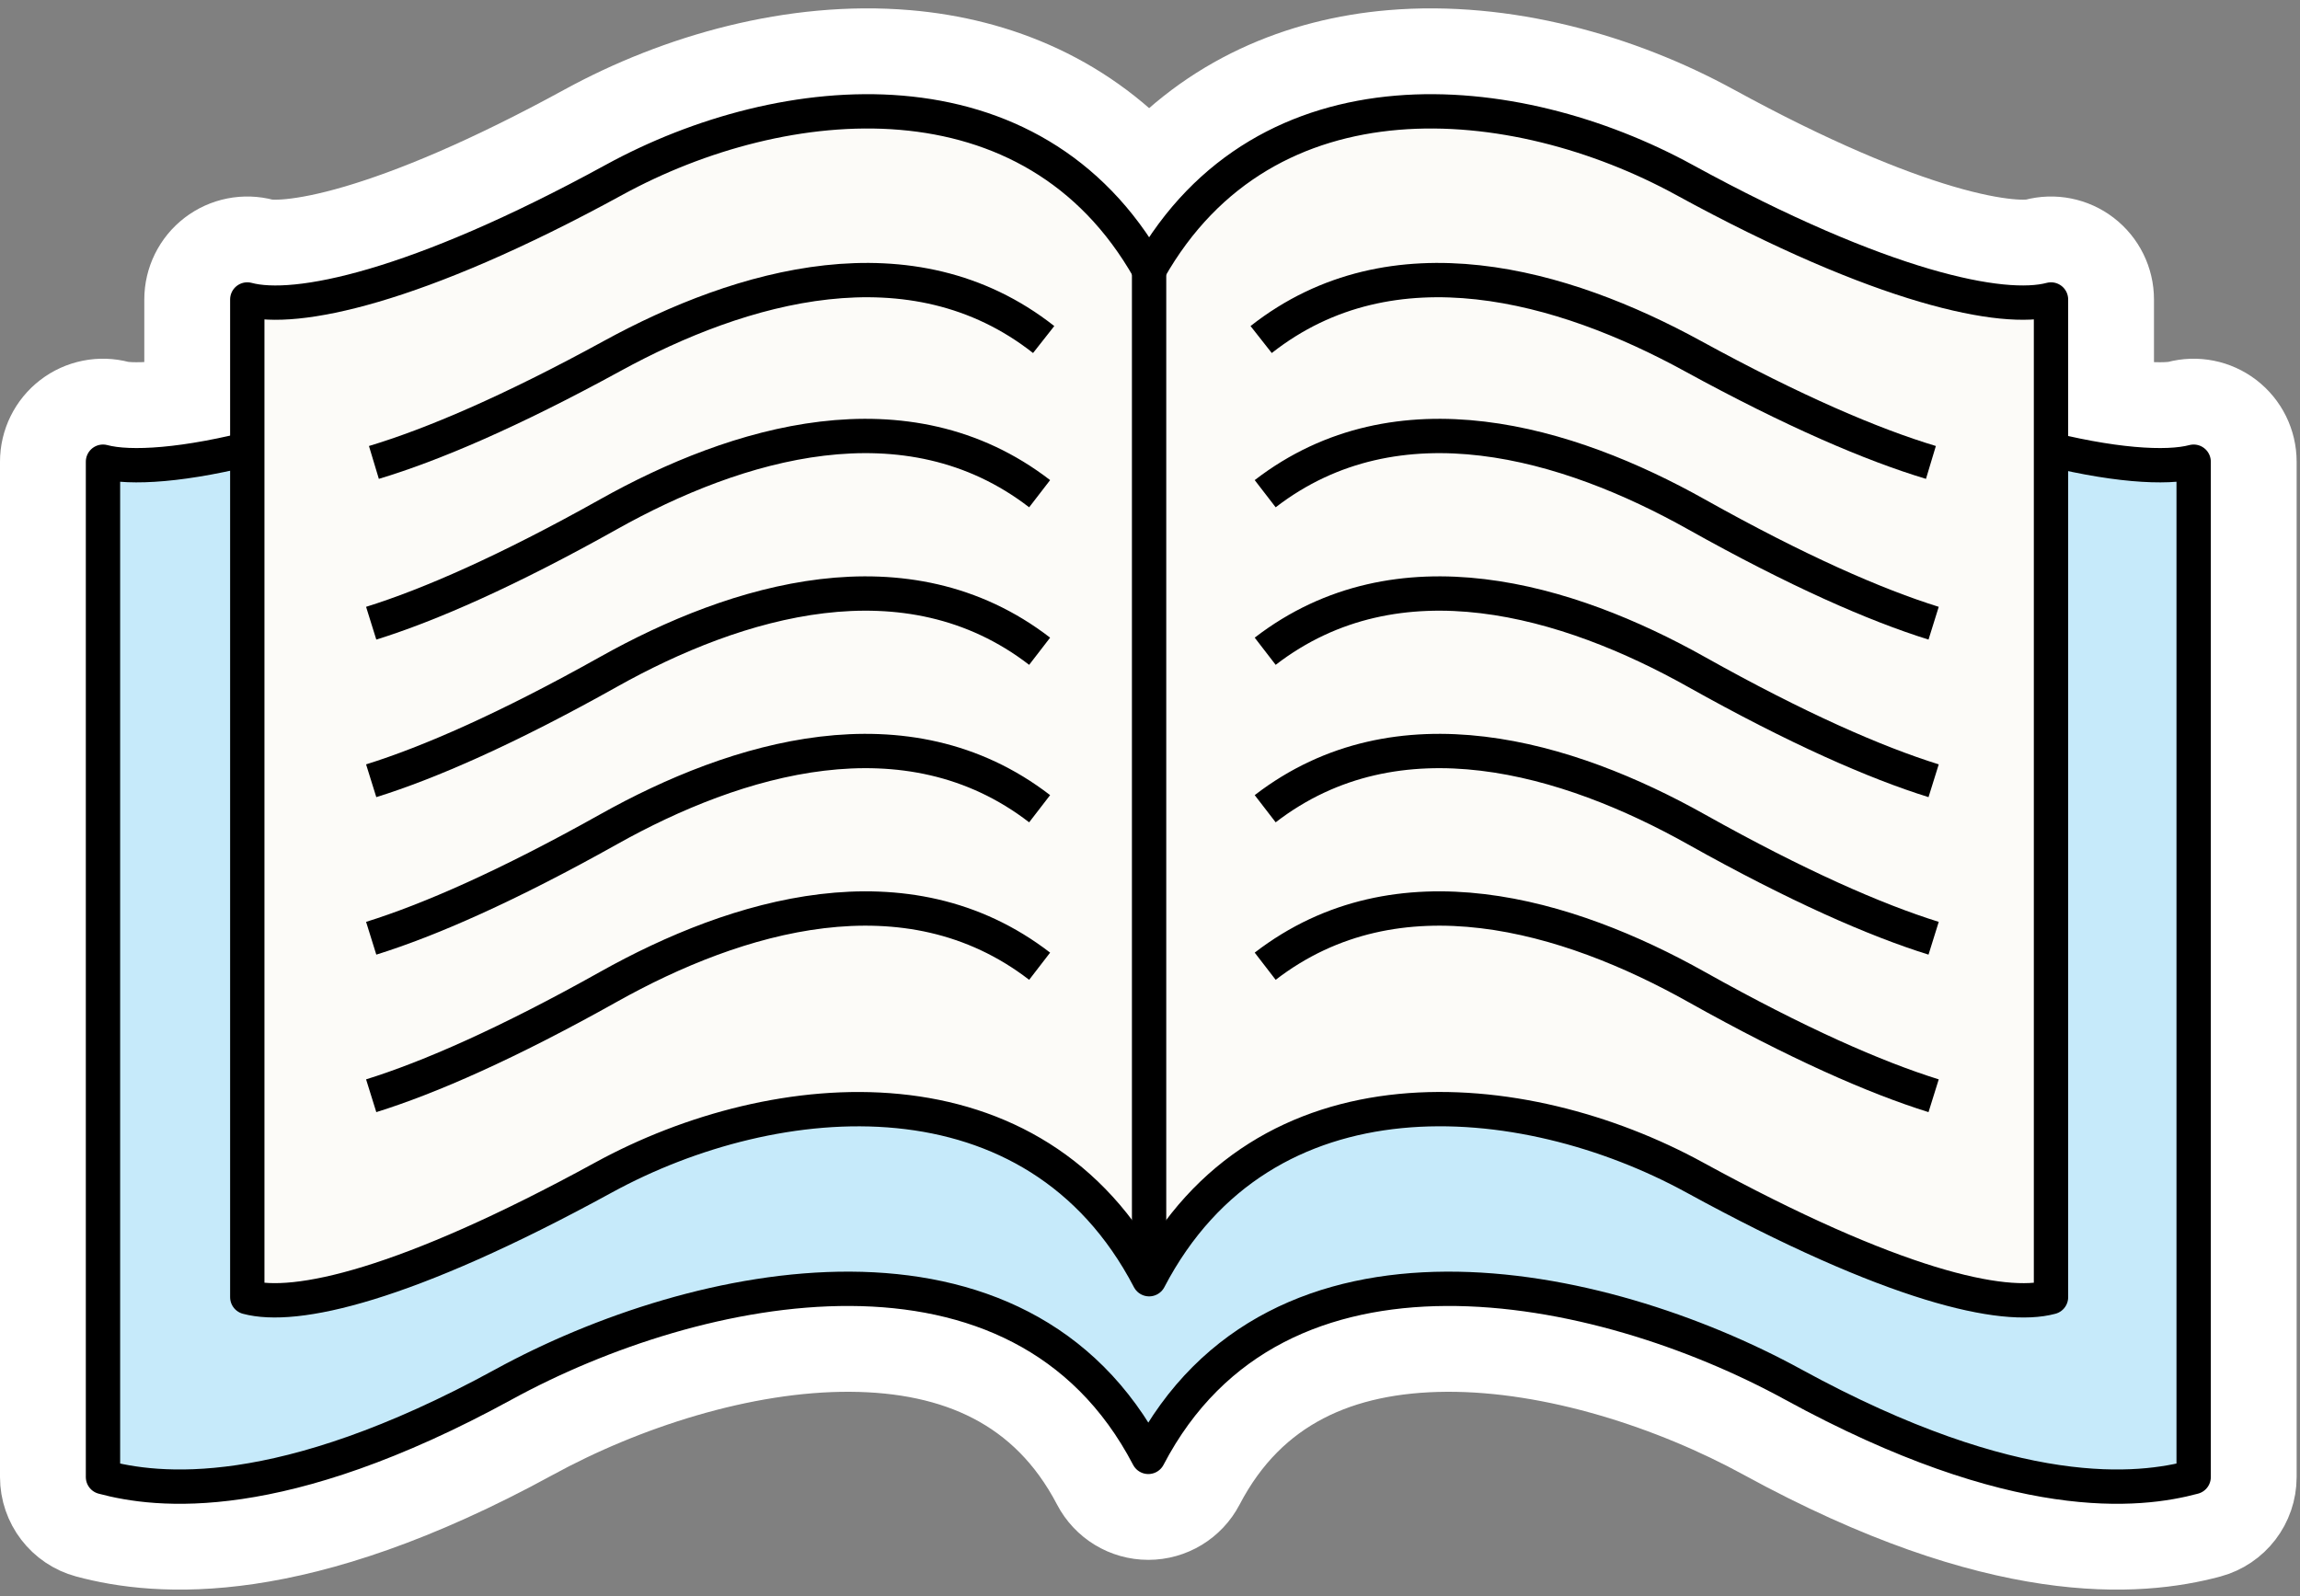
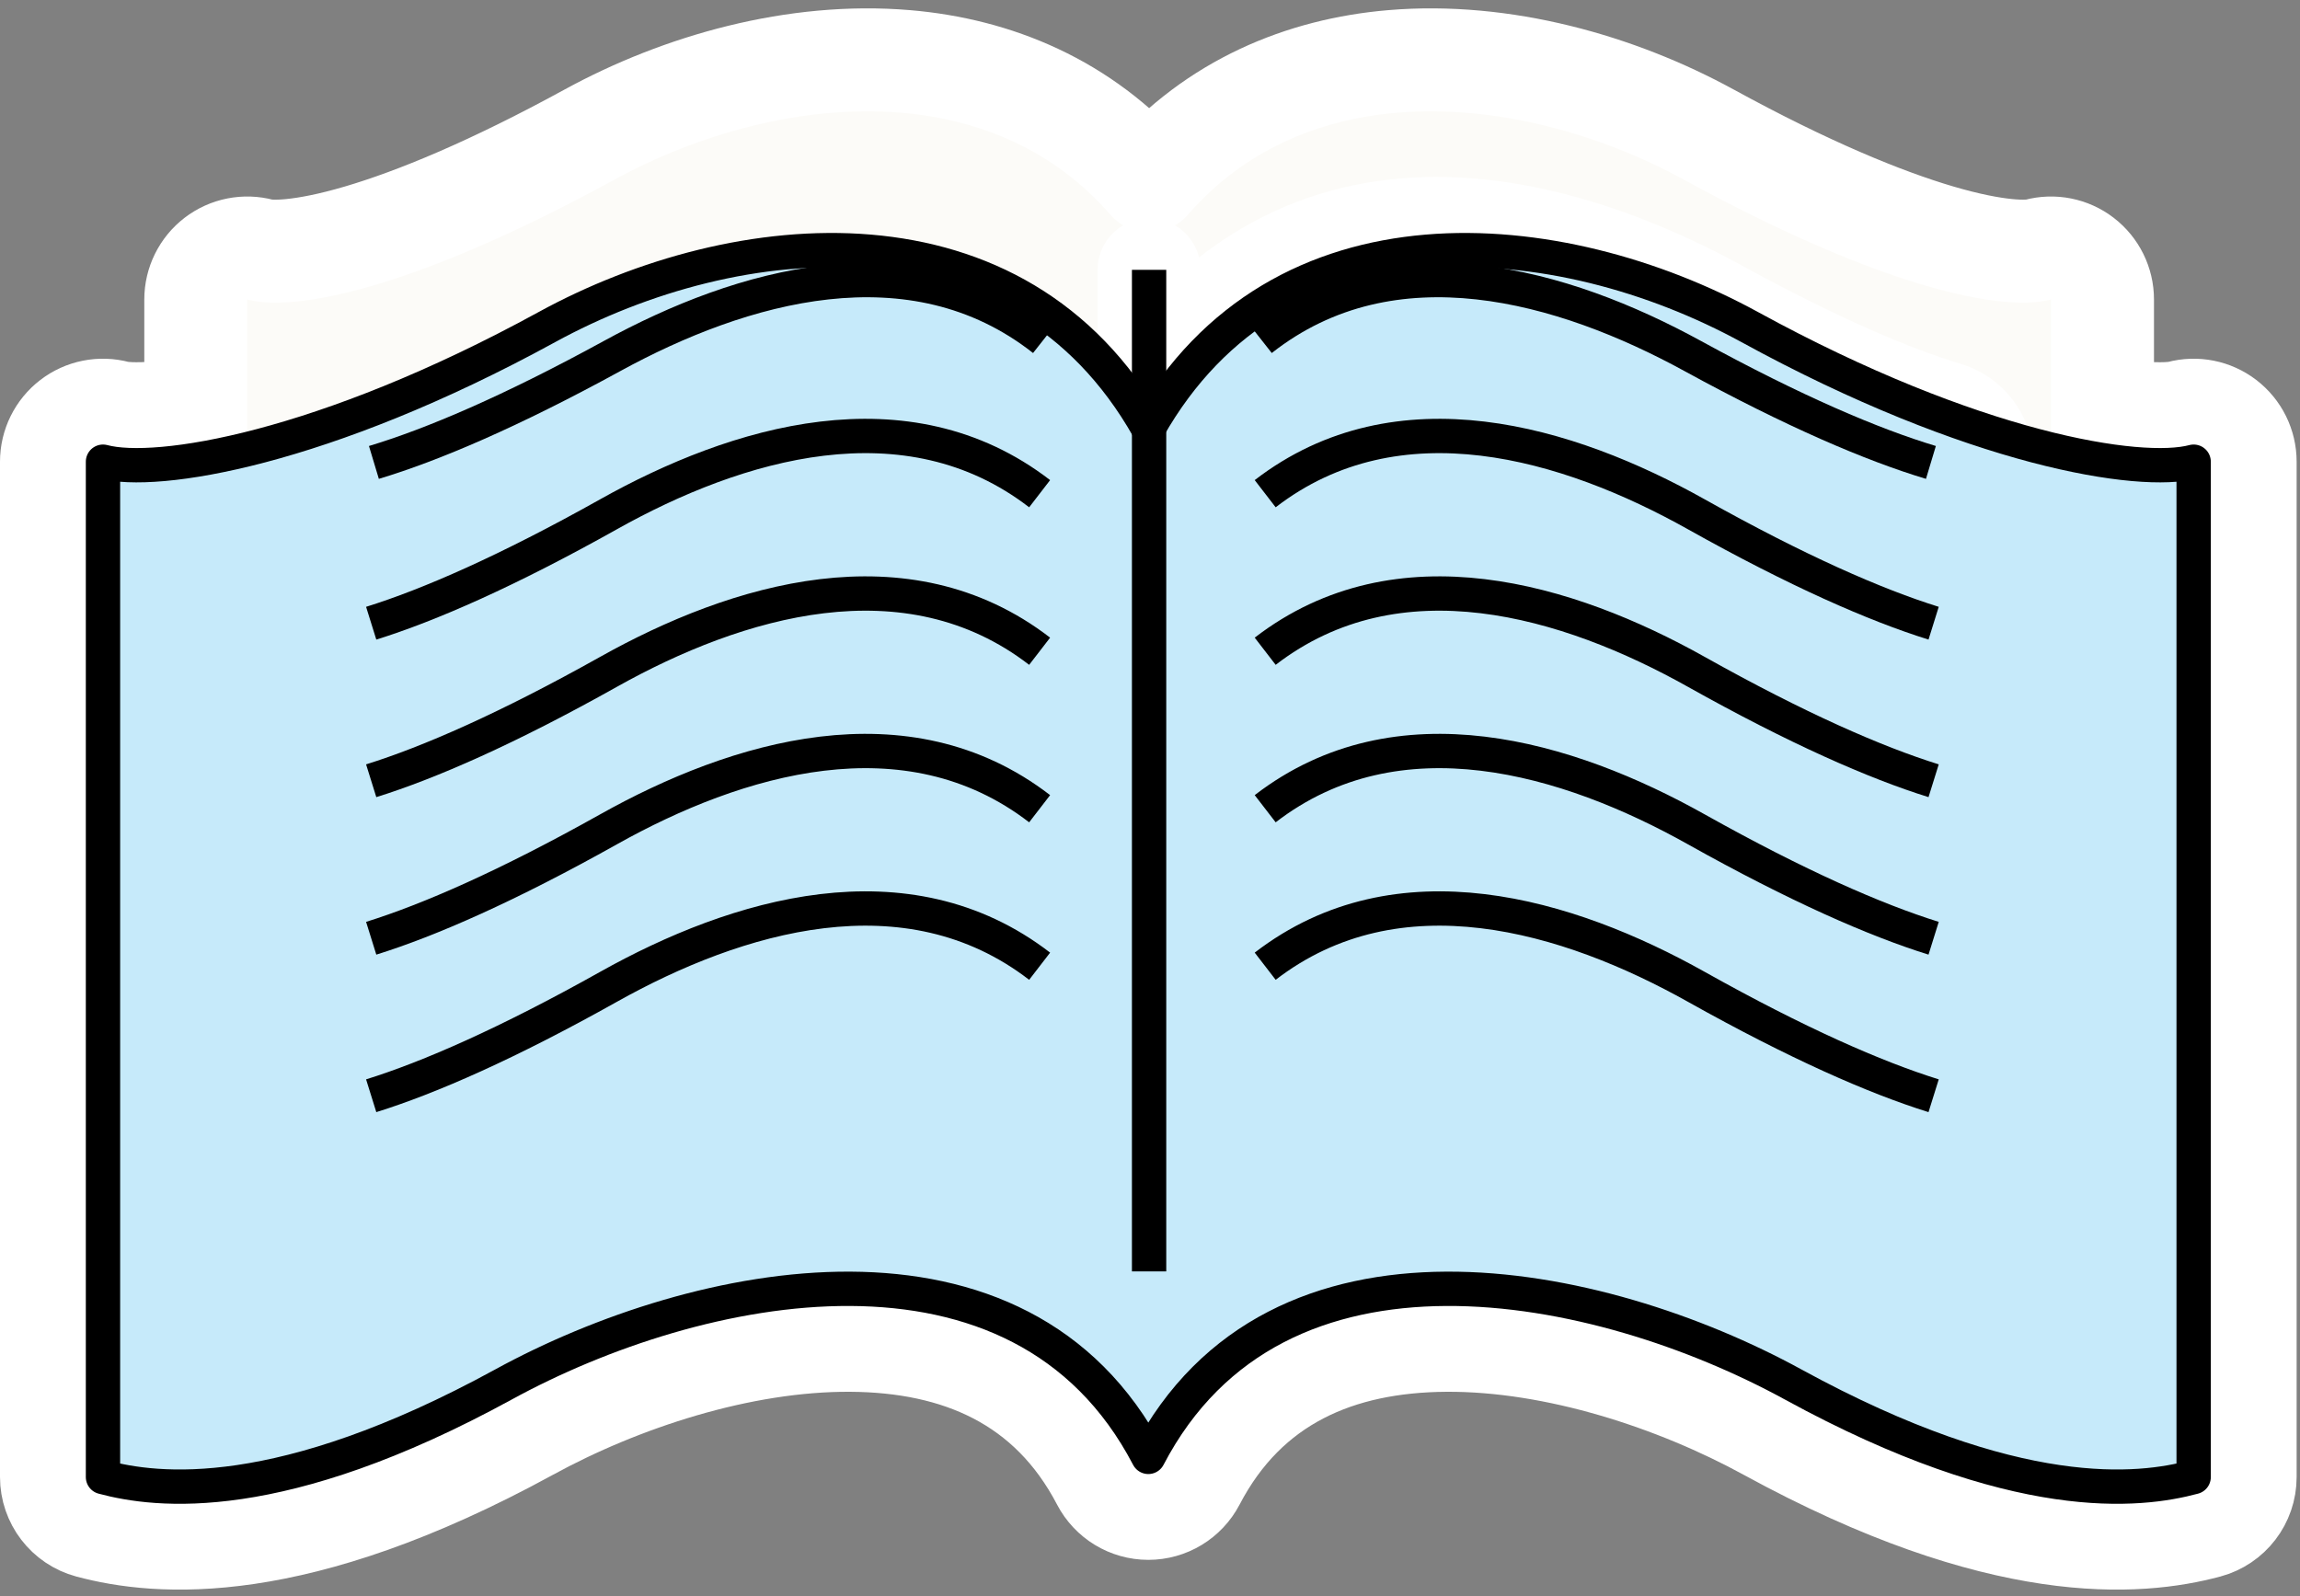
<svg xmlns="http://www.w3.org/2000/svg" width="134" height="93" viewBox="0 0 134 93" fill="none">
  <rect x="0" y="0" width="134" height="93" fill="#808080" stroke="none" />
  <path d="M130.804 26.902C130.804 25.969 130.37 25.089 129.63 24.521C128.89 23.954 127.929 23.762 127.028 24.004C126.743 24.08 125.957 24.171 124.546 24.045C123.196 23.925 121.453 23.623 119.359 23.071C115.176 21.967 109.718 19.895 103.388 16.43L103.388 16.43C97.454 13.184 90.016 11.075 82.88 11.678C76.93 12.181 71.189 14.588 66.902 19.7C62.614 14.588 56.873 12.181 50.923 11.678C43.786 11.075 36.349 13.184 30.416 16.43C24.087 19.893 18.628 21.965 14.444 23.07C12.35 23.622 10.607 23.924 9.256 24.044C7.845 24.171 7.06 24.08 6.777 24.004C5.876 23.762 4.914 23.953 4.174 24.521C3.434 25.089 3 25.969 3 26.902V86.066C3 87.424 3.912 88.613 5.223 88.964C9.2 90.03 17.169 90.746 30.777 83.301L30.777 83.301C36.112 80.382 43.133 78.062 49.532 78.097C55.811 78.13 61.163 80.377 64.243 86.278C64.76 87.269 65.784 87.89 66.902 87.89C68.02 87.89 69.044 87.269 69.562 86.278C72.641 80.377 77.993 78.13 84.272 78.097C90.671 78.062 97.692 80.382 103.027 83.301L103.027 83.301C116.635 90.746 124.607 90.03 128.581 88.964C129.893 88.612 130.804 87.424 130.804 86.066V26.902Z" fill="#C6EAFA" stroke="white" stroke-width="6" stroke-miterlimit="10" stroke-linecap="round" stroke-linejoin="round" />
  <path d="M122.493 17.45C122.493 16.517 122.059 15.638 121.319 15.07C120.58 14.502 119.618 14.311 118.717 14.552C118.157 14.702 116.381 14.751 112.96 13.745C109.675 12.778 105.229 10.948 99.563 7.846L99.563 7.846C94.242 4.935 87.562 3.037 81.135 3.58C75.882 4.025 70.798 6.118 66.95 10.536C63.103 6.118 58.019 4.025 52.765 3.58C46.339 3.037 39.659 4.935 34.338 7.846L34.337 7.846C28.669 10.948 24.222 12.779 20.937 13.746C17.515 14.753 15.743 14.703 15.187 14.553C14.286 14.311 13.323 14.501 12.582 15.069C11.842 15.637 11.407 16.517 11.407 17.45V75.584C11.407 76.941 12.319 78.13 13.631 78.481C15.859 79.078 18.825 78.71 22.361 77.624C26.013 76.501 30.701 74.474 36.605 71.243C41.217 68.72 46.901 67.222 52.035 67.727C57.035 68.218 61.501 70.579 64.291 75.925C64.808 76.916 65.833 77.537 66.95 77.537C68.068 77.537 69.093 76.915 69.61 75.925C72.4 70.578 76.866 68.216 81.865 67.725C87 67.22 92.683 68.718 97.295 71.243L97.296 71.243C103.201 74.474 107.89 76.502 111.541 77.625C115.076 78.712 118.044 79.081 120.273 78.48C121.583 78.128 122.493 76.94 122.493 75.584V17.45Z" fill="#FCFBF8" stroke="white" stroke-width="6" stroke-miterlimit="10" stroke-linecap="round" stroke-linejoin="round" />
  <mask id="path-3-outside-1" maskUnits="userSpaceOnUse" x="66.476" y="9.32" width="53" height="24" fill="black">
    <rect fill="white" x="66.476" y="9.32" width="53" height="24" />
    <path d="M112.497 26.945C109.081 25.917 104.521 23.974 98.608 20.738C91.111 16.635 81.171 13.729 73.476 19.784" />
  </mask>
  <path d="M110.768 32.69C113.941 33.645 117.287 31.847 118.242 28.674C119.197 25.501 117.399 22.154 114.226 21.199L110.768 32.69ZM98.608 20.738L95.727 26.002L95.727 26.002L98.608 20.738ZM69.766 15.069C67.162 17.118 66.712 20.89 68.761 23.495C70.81 26.099 74.582 26.549 77.186 24.5L69.766 15.069ZM114.226 21.199C111.345 20.332 107.185 18.593 101.488 15.475L95.727 26.002C101.857 29.356 106.816 31.501 110.768 32.69L114.226 21.199ZM101.489 15.475C93.728 11.227 80.581 6.559 69.766 15.069L77.186 24.5C81.761 20.899 88.494 22.042 95.727 26.002L101.489 15.475Z" fill="white" mask="url(#path-3-outside-1)" />
  <mask id="path-5-outside-2" maskUnits="userSpaceOnUse" x="66.711" y="18.404" width="52" height="24" fill="black">
    <rect fill="white" x="66.711" y="18.404" width="52" height="24" />
    <path d="M112.655 36.313C109.251 35.251 104.711 33.263 98.83 29.968C91.377 25.79 81.467 22.789 73.711 28.767" />
  </mask>
  <path d="M110.868 42.041C114.031 43.028 117.396 41.264 118.383 38.101C119.37 34.937 117.606 31.573 114.443 30.586L110.868 42.041ZM98.83 29.968L95.896 35.202L95.897 35.203L98.83 29.968ZM70.048 24.015C67.424 26.038 66.936 29.805 68.959 32.43C70.982 35.054 74.749 35.542 77.374 33.519L70.048 24.015ZM114.443 30.586C111.572 29.69 107.429 27.908 101.762 24.733L95.897 35.203C101.993 38.617 106.931 40.812 110.868 42.041L114.443 30.586ZM101.764 24.734C94.046 20.408 80.947 15.614 70.048 24.015L77.374 33.519C81.986 29.964 88.709 31.173 95.896 35.202L101.764 24.734Z" fill="white" mask="url(#path-5-outside-2)" />
  <mask id="path-7-outside-3" maskUnits="userSpaceOnUse" x="66.711" y="27.584" width="52" height="24" fill="black">
    <rect fill="white" x="66.711" y="27.584" width="52" height="24" />
    <path d="M112.655 45.493C109.251 44.431 104.711 42.443 98.83 39.148C91.377 34.97 81.467 31.969 73.711 37.947" />
  </mask>
  <path d="M110.868 51.221C114.031 52.208 117.396 50.444 118.383 47.281C119.37 44.117 117.606 40.753 114.443 39.766L110.868 51.221ZM98.83 39.148L95.896 44.382L95.897 44.383L98.83 39.148ZM70.048 33.195C67.424 35.218 66.936 38.985 68.959 41.61C70.982 44.234 74.749 44.722 77.374 42.699L70.048 33.195ZM114.443 39.766C111.572 38.87 107.429 37.088 101.762 33.913L95.897 44.383C101.993 47.797 106.931 49.992 110.868 51.221L114.443 39.766ZM101.764 33.914C94.046 29.588 80.947 24.794 70.048 33.195L77.374 42.699C81.986 39.144 88.709 40.353 95.896 44.382L101.764 33.914Z" fill="white" mask="url(#path-7-outside-3)" />
  <mask id="path-9-outside-4" maskUnits="userSpaceOnUse" x="66.711" y="36.76" width="52" height="24" fill="black">
-     <rect fill="white" x="66.711" y="36.76" width="52" height="24" />
    <path d="M112.655 54.67C109.251 53.608 104.711 51.619 98.83 48.325C91.377 44.147 81.467 41.145 73.711 47.123" />
  </mask>
  <path d="M110.868 60.398C114.031 61.385 117.396 59.621 118.383 56.457C119.37 53.294 117.606 49.929 114.443 48.942L110.868 60.398ZM98.83 48.325L95.896 53.558L95.897 53.559L98.83 48.325ZM70.048 42.371C67.424 44.394 66.936 48.162 68.959 50.786C70.982 53.411 74.749 53.898 77.374 51.876L70.048 42.371ZM114.443 48.942C111.572 48.047 107.429 46.264 101.762 43.09L95.897 53.559C101.993 56.974 106.931 59.169 110.868 60.398L114.443 48.942ZM101.764 43.091C94.046 38.764 80.947 33.971 70.048 42.371L77.374 51.876C81.986 48.32 88.709 49.529 95.896 53.558L101.764 43.091Z" fill="white" mask="url(#path-9-outside-4)" />
  <mask id="path-11-outside-5" maskUnits="userSpaceOnUse" x="66.711" y="45.937" width="52" height="24" fill="black">
    <rect fill="white" x="66.711" y="45.937" width="52" height="24" />
    <path d="M112.655 63.847C109.251 62.785 104.711 60.796 98.83 57.501C91.377 53.324 81.467 50.322 73.711 56.3" />
  </mask>
  <path d="M110.868 69.574C114.031 70.561 117.396 68.797 118.383 65.634C119.37 62.471 117.606 59.106 114.443 58.119L110.868 69.574ZM98.83 57.501L95.896 62.735L95.897 62.736L98.83 57.501ZM70.048 51.548C67.424 53.571 66.936 57.339 68.959 59.963C70.982 62.588 74.749 63.075 77.374 61.053L70.048 51.548ZM114.443 58.119C111.572 57.223 107.429 55.441 101.762 52.267L95.897 62.736C101.993 66.151 106.931 68.346 110.868 69.574L114.443 58.119ZM101.764 52.268C94.046 47.941 80.947 43.148 70.048 51.548L77.374 61.053C81.986 57.497 88.709 58.706 95.896 62.735L101.764 52.268Z" fill="white" mask="url(#path-11-outside-5)" />
  <path d="M66.947 15.724V74.083" stroke="white" stroke-width="6" stroke-miterlimit="10" stroke-linecap="round" stroke-linejoin="round" />
  <mask id="path-14-outside-6" maskUnits="userSpaceOnUse" x="14.784" y="9.32" width="53" height="24" fill="black">
    <rect fill="white" x="14.784" y="9.32" width="53" height="24" />
    <path d="M21.784 26.945C25.2 25.917 29.76 23.974 35.673 20.738C43.17 16.635 53.11 13.729 60.805 19.784" />
  </mask>
-   <path d="M20.055 21.199C16.881 22.154 15.083 25.501 16.038 28.674C16.993 31.847 20.34 33.645 23.513 32.69L20.055 21.199ZM35.673 20.738L38.553 26.002L38.554 26.002L35.673 20.738ZM57.094 24.5C59.698 26.549 63.471 26.099 65.52 23.495C67.569 20.89 67.119 17.118 64.515 15.069L57.094 24.5ZM23.513 32.69C27.464 31.501 32.424 29.356 38.553 26.002L32.793 15.475C27.096 18.593 22.936 20.332 20.055 21.199L23.513 32.69ZM38.554 26.002C45.787 22.042 52.519 20.899 57.094 24.5L64.515 15.069C53.7 6.559 40.553 11.227 32.792 15.475L38.554 26.002Z" fill="white" mask="url(#path-14-outside-6)" />
  <mask id="path-16-outside-7" maskUnits="userSpaceOnUse" x="14.626" y="18.404" width="52" height="24" fill="black">
    <rect fill="white" x="14.626" y="18.404" width="52" height="24" />
    <path d="M21.626 36.313C25.03 35.251 29.57 33.263 35.451 29.968C42.904 25.79 52.815 22.789 60.57 28.767" />
  </mask>
  <path d="M19.839 30.586C16.675 31.573 14.911 34.937 15.898 38.101C16.886 41.264 20.25 43.028 23.413 42.041L19.839 30.586ZM35.451 29.968L38.384 35.203L38.385 35.202L35.451 29.968ZM56.907 33.519C59.532 35.542 63.299 35.054 65.322 32.43C67.345 29.805 66.858 26.038 64.233 24.015L56.907 33.519ZM23.413 42.041C27.35 40.812 32.288 38.617 38.384 35.203L32.519 24.733C26.852 27.908 22.709 29.69 19.839 30.586L23.413 42.041ZM38.385 35.202C45.572 31.173 52.295 29.964 56.907 33.519L64.233 24.015C53.334 15.614 40.235 20.408 32.517 24.734L38.385 35.202Z" fill="white" mask="url(#path-16-outside-7)" />
  <mask id="path-18-outside-8" maskUnits="userSpaceOnUse" x="14.626" y="27.584" width="52" height="24" fill="black">
    <rect fill="white" x="14.626" y="27.584" width="52" height="24" />
    <path d="M21.626 45.493C25.03 44.431 29.57 42.443 35.451 39.148C42.904 34.97 52.815 31.969 60.57 37.947" />
  </mask>
  <path d="M19.839 39.766C16.675 40.753 14.911 44.117 15.898 47.281C16.886 50.444 20.25 52.208 23.413 51.221L19.839 39.766ZM35.451 39.148L38.384 44.383L38.385 44.382L35.451 39.148ZM56.907 42.699C59.532 44.722 63.299 44.234 65.322 41.61C67.345 38.985 66.858 35.218 64.233 33.195L56.907 42.699ZM23.413 51.221C27.35 49.992 32.288 47.797 38.384 44.383L32.519 33.913C26.852 37.088 22.709 38.87 19.839 39.766L23.413 51.221ZM38.385 44.382C45.572 40.353 52.295 39.144 56.907 42.699L64.233 33.195C53.334 24.794 40.235 29.588 32.517 33.914L38.385 44.382Z" fill="white" mask="url(#path-18-outside-8)" />
  <mask id="path-20-outside-9" maskUnits="userSpaceOnUse" x="14.626" y="36.76" width="52" height="24" fill="black">
-     <rect fill="white" x="14.626" y="36.76" width="52" height="24" />
    <path d="M21.626 54.67C25.03 53.608 29.57 51.619 35.451 48.325C42.904 44.147 52.815 41.145 60.57 47.123" />
  </mask>
  <path d="M19.838 48.942C16.675 49.929 14.911 53.294 15.898 56.457C16.886 59.621 20.25 61.385 23.413 60.398L19.838 48.942ZM35.451 48.325L38.384 53.559L38.385 53.558L35.451 48.325ZM56.907 51.876C59.532 53.898 63.299 53.411 65.322 50.786C67.345 48.162 66.858 44.394 64.233 42.371L56.907 51.876ZM23.413 60.398C27.35 59.169 32.288 56.974 38.384 53.559L32.519 43.09C26.852 46.264 22.709 48.047 19.838 48.942L23.413 60.398ZM38.385 53.558C45.572 49.529 52.295 48.32 56.907 51.876L64.233 42.371C53.334 33.971 40.235 38.764 32.517 43.091L38.385 53.558Z" fill="white" mask="url(#path-20-outside-9)" />
  <mask id="path-22-outside-10" maskUnits="userSpaceOnUse" x="14.626" y="45.937" width="52" height="24" fill="black">
    <rect fill="white" x="14.626" y="45.937" width="52" height="24" />
    <path d="M21.626 63.847C25.03 62.785 29.57 60.796 35.451 57.501C42.904 53.324 52.815 50.322 60.57 56.3" />
  </mask>
  <path d="M19.838 58.119C16.675 59.106 14.911 62.471 15.898 65.634C16.886 68.797 20.25 70.561 23.413 69.574L19.838 58.119ZM35.451 57.501L38.384 62.736L38.385 62.735L35.451 57.501ZM56.907 61.052C59.532 63.075 63.299 62.588 65.322 59.963C67.345 57.339 66.858 53.571 64.233 51.548L56.907 61.052ZM23.413 69.574C27.35 68.346 32.288 66.151 38.384 62.736L32.519 52.267C26.852 55.441 22.709 57.223 19.838 58.119L23.413 69.574ZM38.385 62.735C45.572 58.706 52.295 57.497 56.907 61.052L64.233 51.548C53.334 43.147 40.235 47.941 32.517 52.268L38.385 62.735Z" fill="white" mask="url(#path-22-outside-10)" />
  <path d="M127.804 26.902C124.681 27.738 114.984 26.198 101.948 19.062C90.862 12.997 74.543 11.441 66.902 24.962C59.261 11.441 42.939 12.997 31.856 19.062C18.82 26.195 9.12 27.738 6 26.902V86.066C9.123 86.903 16.3 87.802 29.337 80.669C40.618 74.496 59.431 70.575 66.902 84.89C74.374 70.575 93.186 74.496 104.467 80.669C117.504 87.802 124.685 86.903 127.804 86.066V26.902Z" fill="#C6EAFA" stroke="black" stroke-width="2" stroke-miterlimit="10" stroke-linejoin="round" />
-   <path d="M119.493 17.45C116.715 18.194 109.716 16.823 98.123 10.478C88.263 5.084 73.748 3.7 66.95 15.727C60.152 3.7 45.637 5.084 35.778 10.478C24.181 16.823 17.182 18.197 14.407 17.45V75.584C17.185 76.328 23.571 74.957 35.164 68.611C45.2 63.121 60.306 61.806 66.95 74.537C73.595 61.803 88.7 63.118 98.736 68.611C110.333 74.957 116.718 76.331 119.493 75.584V17.45Z" fill="#FCFBF8" stroke="black" stroke-width="2" stroke-miterlimit="10" stroke-linejoin="round" />
  <path d="M112.497 26.945C109.08 25.917 104.521 23.974 98.608 20.738C91.111 16.635 81.171 13.729 73.476 19.784" stroke="black" stroke-width="2" stroke-miterlimit="10" stroke-linejoin="round" />
  <path d="M112.655 36.313C109.251 35.251 104.711 33.263 98.83 29.968C91.377 25.79 81.467 22.789 73.711 28.767" stroke="black" stroke-width="2" stroke-miterlimit="10" stroke-linejoin="round" />
  <path d="M112.655 45.493C109.251 44.431 104.711 42.443 98.83 39.148C91.377 34.97 81.467 31.969 73.711 37.947" stroke="black" stroke-width="2" stroke-miterlimit="10" stroke-linejoin="round" />
  <path d="M112.655 54.67C109.251 53.608 104.711 51.619 98.83 48.325C91.377 44.147 81.467 41.145 73.711 47.123" stroke="black" stroke-width="2" stroke-miterlimit="10" stroke-linejoin="round" />
  <path d="M112.655 63.847C109.251 62.785 104.711 60.796 98.83 57.501C91.377 53.324 81.467 50.322 73.711 56.3" stroke="black" stroke-width="2" stroke-miterlimit="10" stroke-linejoin="round" />
  <path d="M66.947 15.724V74.083" stroke="black" stroke-width="2" stroke-miterlimit="10" stroke-linejoin="round" />
  <path d="M21.784 26.945C25.2 25.917 29.76 23.974 35.673 20.738C43.17 16.635 53.11 13.729 60.805 19.784" stroke="black" stroke-width="2" stroke-miterlimit="10" stroke-linejoin="round" />
  <path d="M21.626 36.313C25.03 35.251 29.57 33.263 35.451 29.968C42.904 25.79 52.815 22.789 60.57 28.767" stroke="black" stroke-width="2" stroke-miterlimit="10" stroke-linejoin="round" />
  <path d="M21.626 45.493C25.03 44.431 29.57 42.443 35.451 39.148C42.904 34.97 52.815 31.969 60.57 37.947" stroke="black" stroke-width="2" stroke-miterlimit="10" stroke-linejoin="round" />
  <path d="M21.626 54.67C25.03 53.608 29.57 51.619 35.451 48.325C42.904 44.147 52.815 41.145 60.57 47.123" stroke="black" stroke-width="2" stroke-miterlimit="10" stroke-linejoin="round" />
  <path d="M21.626 63.847C25.03 62.785 29.57 60.796 35.451 57.501C42.904 53.324 52.815 50.322 60.57 56.3" stroke="black" stroke-width="2" stroke-miterlimit="10" stroke-linejoin="round" />
</svg>